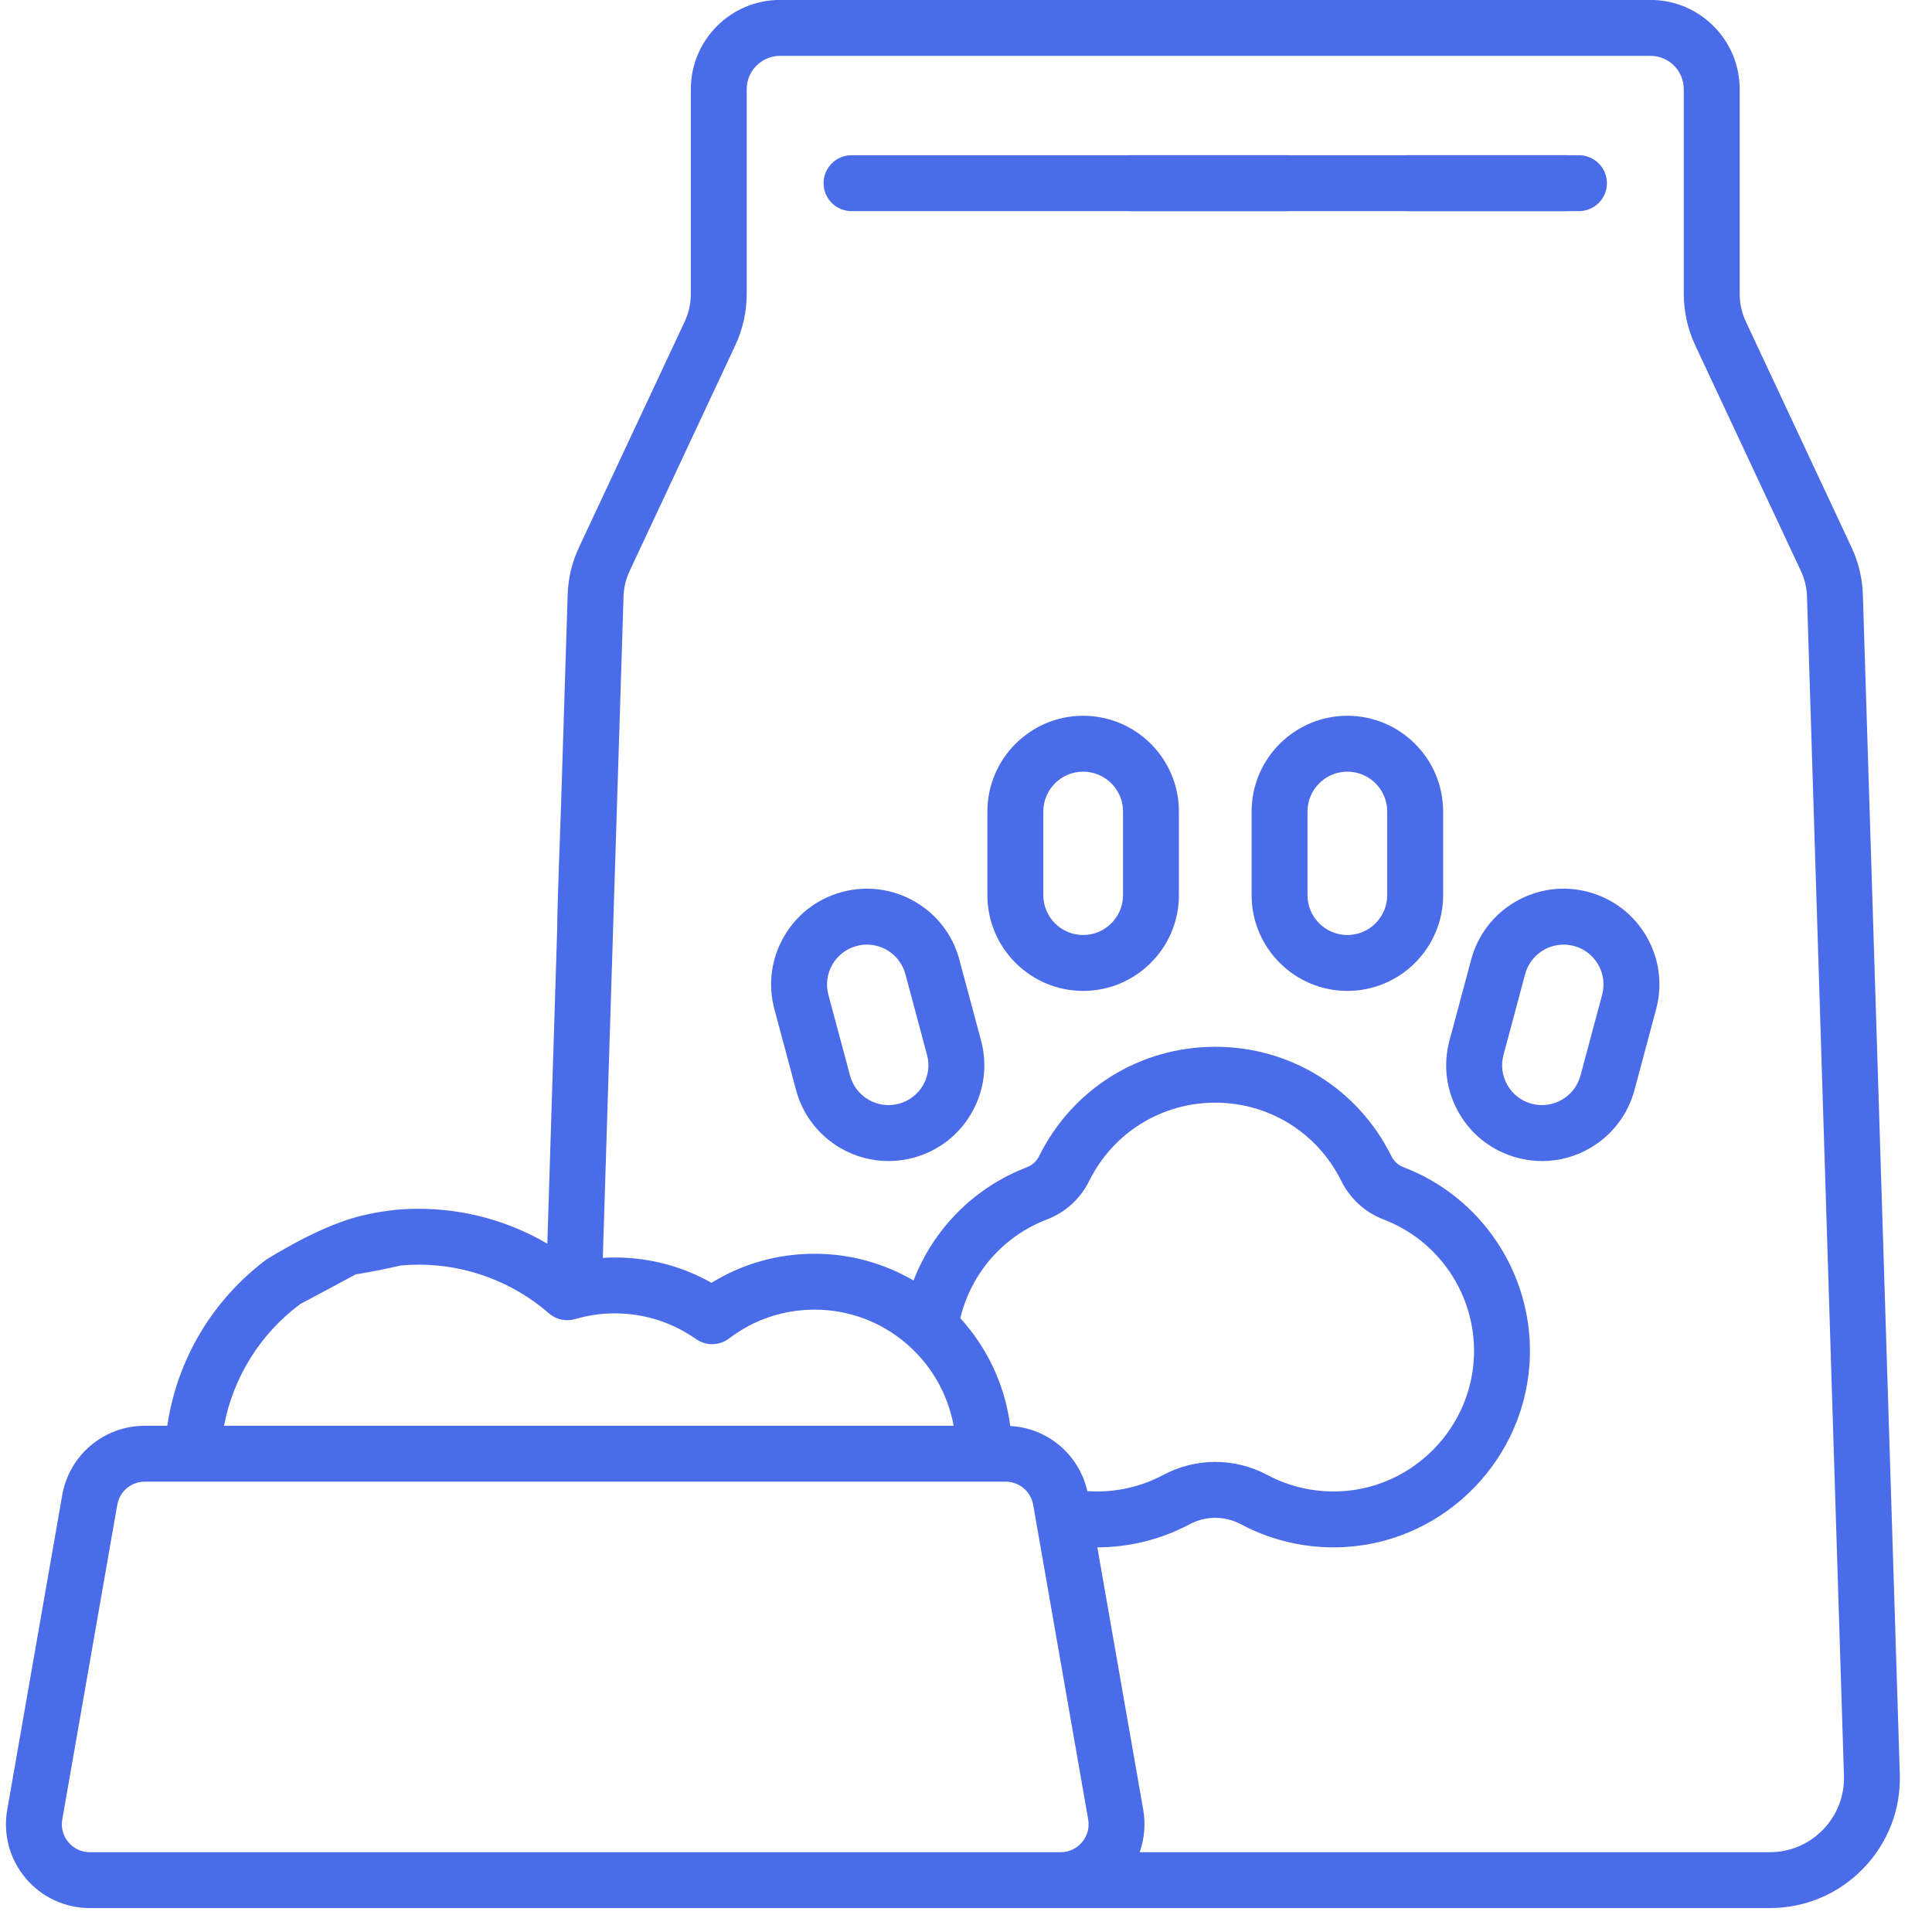
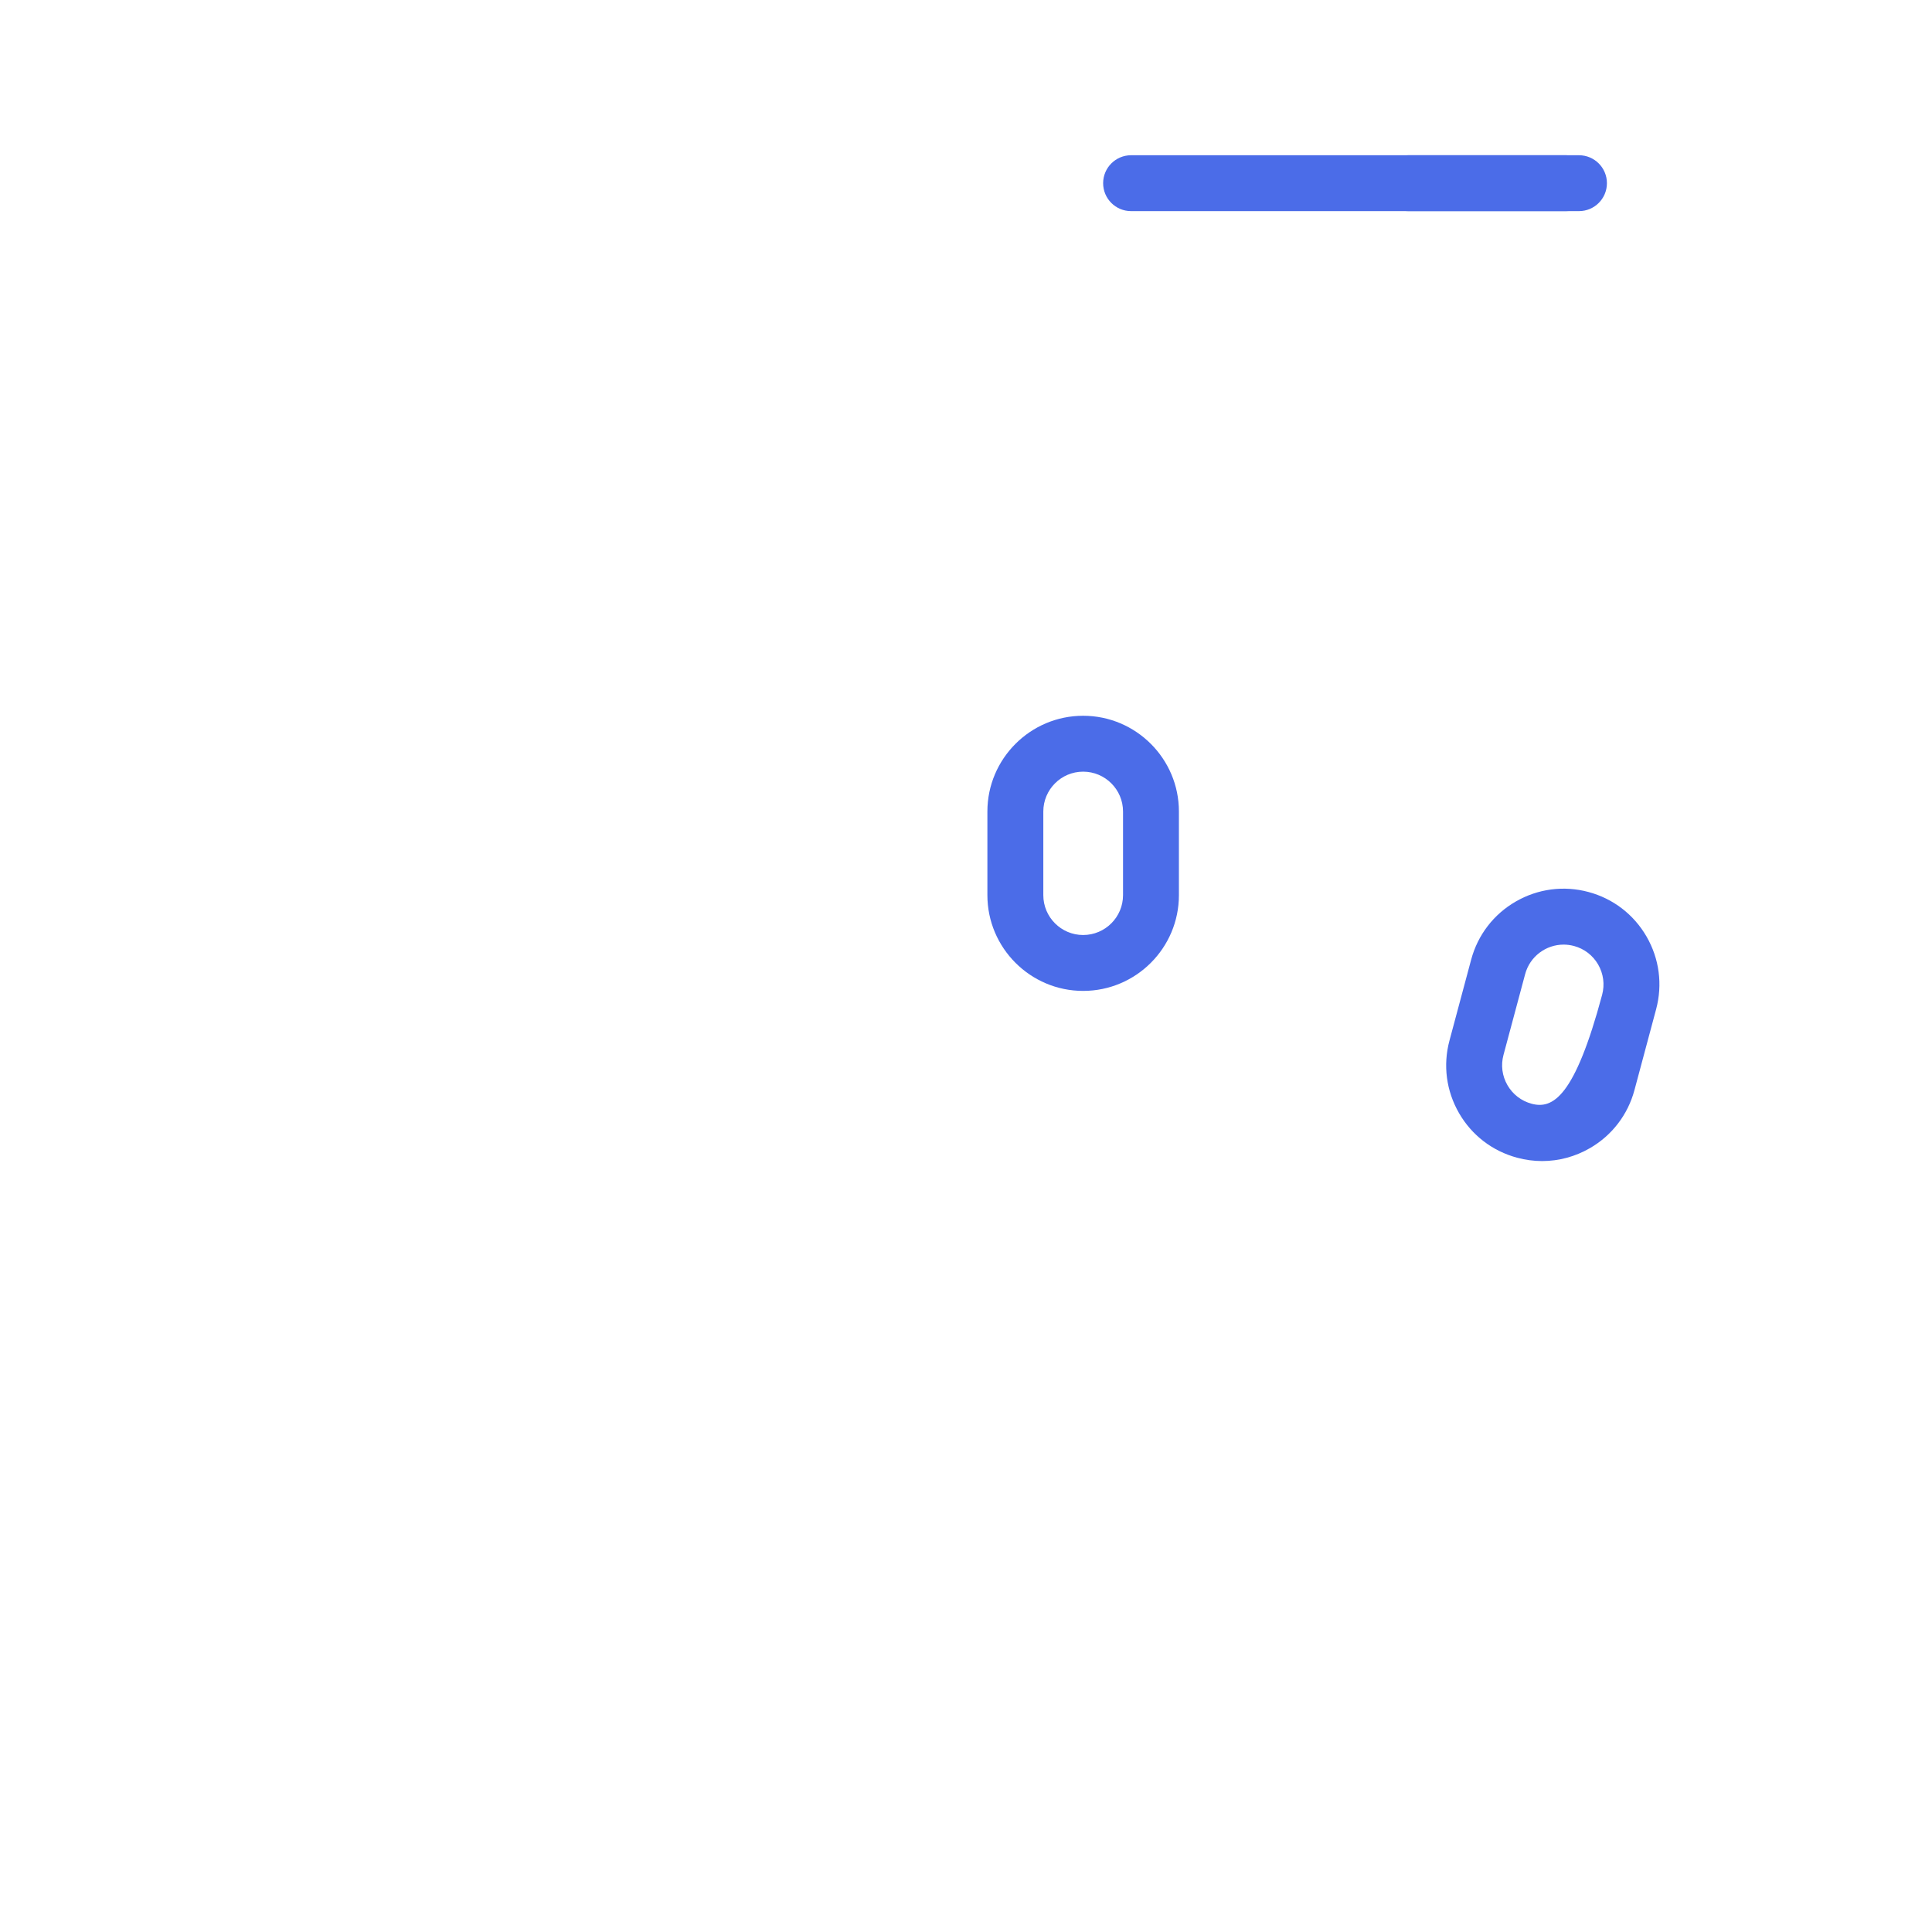
<svg xmlns="http://www.w3.org/2000/svg" width="54" height="54" viewBox="0 0 54 54" fill="none">
-   <path d="M21.912 26.178C21.555 26.797 21.46 27.519 21.645 28.209L22.25 30.467C22.435 31.158 22.878 31.735 23.497 32.092C23.909 32.33 24.367 32.452 24.831 32.452C25.063 32.452 25.297 32.421 25.528 32.36C26.218 32.175 26.796 31.732 27.153 31.113C27.511 30.494 27.605 29.772 27.42 29.082L26.815 26.824C26.63 26.133 26.188 25.556 25.568 25.199C24.949 24.841 24.228 24.746 23.537 24.931C22.847 25.116 22.27 25.559 21.912 26.178ZM23.265 26.959C23.414 26.702 23.654 26.518 23.942 26.441C24.038 26.415 24.135 26.402 24.23 26.402C24.722 26.402 25.173 26.731 25.306 27.228L25.911 29.486C25.988 29.773 25.949 30.074 25.8 30.331C25.651 30.589 25.411 30.773 25.123 30.85C24.529 31.009 23.918 30.656 23.759 30.063L23.154 27.805C23.077 27.517 23.117 27.217 23.265 26.959Z" fill="#4B6CE8" />
-   <path d="M44.397 24.931C43.706 24.746 42.985 24.841 42.366 25.198C41.746 25.556 41.304 26.133 41.119 26.824L40.514 29.081C40.328 29.772 40.423 30.493 40.781 31.113C41.138 31.732 41.715 32.174 42.406 32.359C42.637 32.421 42.871 32.452 43.103 32.452C43.567 32.452 44.025 32.33 44.437 32.092C45.056 31.735 45.499 31.157 45.684 30.467L46.289 28.209C46.474 27.518 46.379 26.797 46.022 26.178C45.664 25.559 45.087 25.116 44.397 24.931ZM44.78 27.805L44.175 30.062C44.016 30.656 43.404 31.009 42.81 30.85C42.523 30.773 42.283 30.589 42.134 30.331C41.985 30.073 41.946 29.773 42.023 29.486L42.628 27.228C42.761 26.731 43.212 26.402 43.704 26.402C43.799 26.402 43.896 26.415 43.992 26.44C44.28 26.517 44.52 26.702 44.669 26.959C44.817 27.217 44.857 27.517 44.78 27.805Z" fill="#4B6CE8" />
+   <path d="M44.397 24.931C43.706 24.746 42.985 24.841 42.366 25.198C41.746 25.556 41.304 26.133 41.119 26.824L40.514 29.081C40.328 29.772 40.423 30.493 40.781 31.113C41.138 31.732 41.715 32.174 42.406 32.359C42.637 32.421 42.871 32.452 43.103 32.452C43.567 32.452 44.025 32.33 44.437 32.092C45.056 31.735 45.499 31.157 45.684 30.467L46.289 28.209C46.474 27.518 46.379 26.797 46.022 26.178C45.664 25.559 45.087 25.116 44.397 24.931ZM44.78 27.805C44.016 30.656 43.404 31.009 42.81 30.85C42.523 30.773 42.283 30.589 42.134 30.331C41.985 30.073 41.946 29.773 42.023 29.486L42.628 27.228C42.761 26.731 43.212 26.402 43.704 26.402C43.799 26.402 43.896 26.415 43.992 26.44C44.28 26.517 44.52 26.702 44.669 26.959C44.817 27.217 44.857 27.517 44.78 27.805Z" fill="#4B6CE8" />
  <path d="M27.598 22.682V25.02C27.598 26.495 28.799 27.696 30.274 27.696C31.75 27.696 32.951 26.496 32.951 25.02V22.682C32.951 21.206 31.75 20.006 30.274 20.006C28.799 20.006 27.598 21.207 27.598 22.682ZM31.389 22.682V25.02C31.389 25.634 30.889 26.134 30.274 26.134C29.66 26.134 29.161 25.634 29.161 25.02V22.682C29.161 22.068 29.66 21.568 30.274 21.568C30.889 21.568 31.389 22.068 31.389 22.682Z" fill="#4B6CE8" />
-   <path d="M34.983 22.682V25.02C34.983 26.495 36.184 27.696 37.659 27.696C39.135 27.696 40.336 26.496 40.336 25.02V22.682C40.336 21.206 39.135 20.006 37.659 20.006C36.184 20.006 34.983 21.207 34.983 22.682ZM38.773 22.682V25.02C38.773 25.634 38.274 26.134 37.66 26.134C37.045 26.134 36.545 25.634 36.545 25.02V22.682C36.545 22.068 37.045 21.568 37.66 21.568C38.274 21.568 38.773 22.068 38.773 22.682Z" fill="#4B6CE8" />
-   <path d="M49.466 53.331C50.459 53.331 51.386 52.939 52.077 52.226C52.768 51.513 53.132 50.573 53.1 49.581L52.068 16.625C52.053 16.162 51.946 15.715 51.75 15.296L48.797 8.989C48.684 8.748 48.625 8.481 48.625 8.216V2.492C48.625 1.117 47.506 -0.002 46.131 -0.002H21.803C20.428 -0.002 19.309 1.117 19.309 2.492V8.216C19.309 8.481 19.249 8.748 19.137 8.989L16.184 15.296C15.987 15.715 15.88 16.162 15.866 16.625L15.679 22.585C15.666 23.017 15.573 25.344 15.573 25.99C15.573 26.559 16.427 27.46 16.436 27.46C16.856 27.46 17.121 26.462 17.134 26.039L17.428 16.674C17.435 16.425 17.493 16.184 17.599 15.958L20.552 9.651C20.761 9.205 20.871 8.709 20.871 8.216V2.492C20.871 1.979 21.289 1.561 21.803 1.561H46.131C46.645 1.561 47.062 1.979 47.062 2.492V8.216C47.062 8.709 47.173 9.205 47.382 9.651L50.335 15.958C50.441 16.184 50.498 16.425 50.506 16.674L51.539 49.63C51.557 50.196 51.349 50.732 50.955 51.138C50.561 51.545 50.032 51.769 49.466 51.769H31.854C31.987 51.394 32.024 50.987 31.954 50.584L30.671 43.249C31.571 43.247 32.456 43.027 33.246 42.605C33.697 42.364 34.236 42.364 34.688 42.605C35.569 43.076 36.568 43.296 37.575 43.241C40.414 43.087 42.692 40.738 42.761 37.894C42.818 35.569 41.398 33.451 39.227 32.623C39.081 32.568 38.96 32.457 38.888 32.311C37.953 30.427 36.067 29.258 33.967 29.258C31.866 29.258 29.98 30.427 29.045 32.311C28.973 32.457 28.853 32.568 28.707 32.623C27.231 33.186 26.087 34.351 25.534 35.79C24.72 35.316 23.776 35.043 22.768 35.043C21.737 35.043 20.752 35.322 19.887 35.855C19.064 35.39 18.14 35.147 17.185 35.147C17.072 35.147 16.96 35.151 16.849 35.158L17.134 26.039C17.148 25.608 16.809 25.247 16.378 25.234C16.37 25.234 16.361 25.234 16.353 25.234C15.933 25.234 15.586 25.567 15.573 25.99L15.298 34.761C14.215 34.127 12.977 33.786 11.707 33.786C11.492 33.786 11.274 33.795 11.06 33.815C8.841 34.052 7.963 35.06 8.002 35.49C8.04 35.919 9.651 35.73 11.2 35.371C11.368 35.356 11.538 35.348 11.707 35.348C13.043 35.348 14.334 35.831 15.343 36.708C15.543 36.883 15.819 36.943 16.074 36.869C16.436 36.763 16.81 36.709 17.184 36.709C18.002 36.709 18.787 36.958 19.455 37.428C19.734 37.624 20.107 37.617 20.378 37.41C21.07 36.884 21.896 36.605 22.768 36.605C24.706 36.605 26.321 38.008 26.655 39.851H6.262C6.518 38.5 7.266 37.29 8.389 36.45C10.638 35.25 11.856 34.637 11.597 34.291C11.339 33.946 10.519 33.333 7.454 35.198C5.934 36.335 4.948 38.002 4.676 39.851H4.047C2.906 39.851 1.935 40.667 1.739 41.791L0.202 50.584C0.082 51.267 0.27 51.964 0.716 52.495C1.163 53.027 1.817 53.331 2.51 53.331L49.466 53.331ZM29.263 34.084C29.778 33.887 30.198 33.505 30.445 33.005C31.114 31.658 32.464 30.82 33.967 30.82C35.47 30.82 36.819 31.658 37.489 33.006C37.736 33.505 38.156 33.887 38.67 34.084C40.224 34.676 41.24 36.192 41.199 37.855C41.15 39.89 39.521 41.57 37.491 41.681C36.769 41.72 36.054 41.563 35.424 41.227C34.511 40.739 33.422 40.739 32.51 41.227C31.88 41.563 31.165 41.72 30.443 41.681C30.426 41.68 30.409 41.68 30.392 41.68C30.162 40.656 29.283 39.913 28.236 39.857C28.089 38.705 27.587 37.662 26.841 36.844C27.14 35.59 28.042 34.549 29.263 34.084ZM1.912 51.49C1.761 51.31 1.701 51.084 1.741 50.853L3.278 42.06C3.344 41.685 3.667 41.413 4.048 41.413H28.108C28.488 41.413 28.812 41.685 28.878 42.06L30.415 50.853C30.455 51.084 30.394 51.31 30.243 51.49C30.092 51.67 29.88 51.769 29.645 51.769H2.51C2.276 51.769 2.063 51.67 1.912 51.49Z" fill="#4B6CE8" />
  <path d="M44.133 4.339H39.361C38.93 4.339 38.58 4.689 38.58 5.12C38.58 5.552 38.93 5.901 39.361 5.901H44.133C44.564 5.901 44.914 5.552 44.914 5.12C44.914 4.689 44.564 4.339 44.133 4.339Z" fill="#4B6CE8" />
-   <path d="M35.956 4.339H23.8C23.369 4.339 23.019 4.689 23.019 5.12C23.019 5.552 23.369 5.901 23.8 5.901H35.956C36.388 5.901 36.738 5.552 36.738 5.12C36.738 4.689 36.388 4.339 35.956 4.339Z" fill="#4B6CE8" />
  <path d="M43.77 4.339H31.614C31.183 4.339 30.833 4.689 30.833 5.12C30.833 5.552 31.183 5.901 31.614 5.901H43.77C44.202 5.901 44.551 5.552 44.551 5.12C44.551 4.689 44.202 4.339 43.77 4.339Z" fill="#4B6CE8" />
</svg>